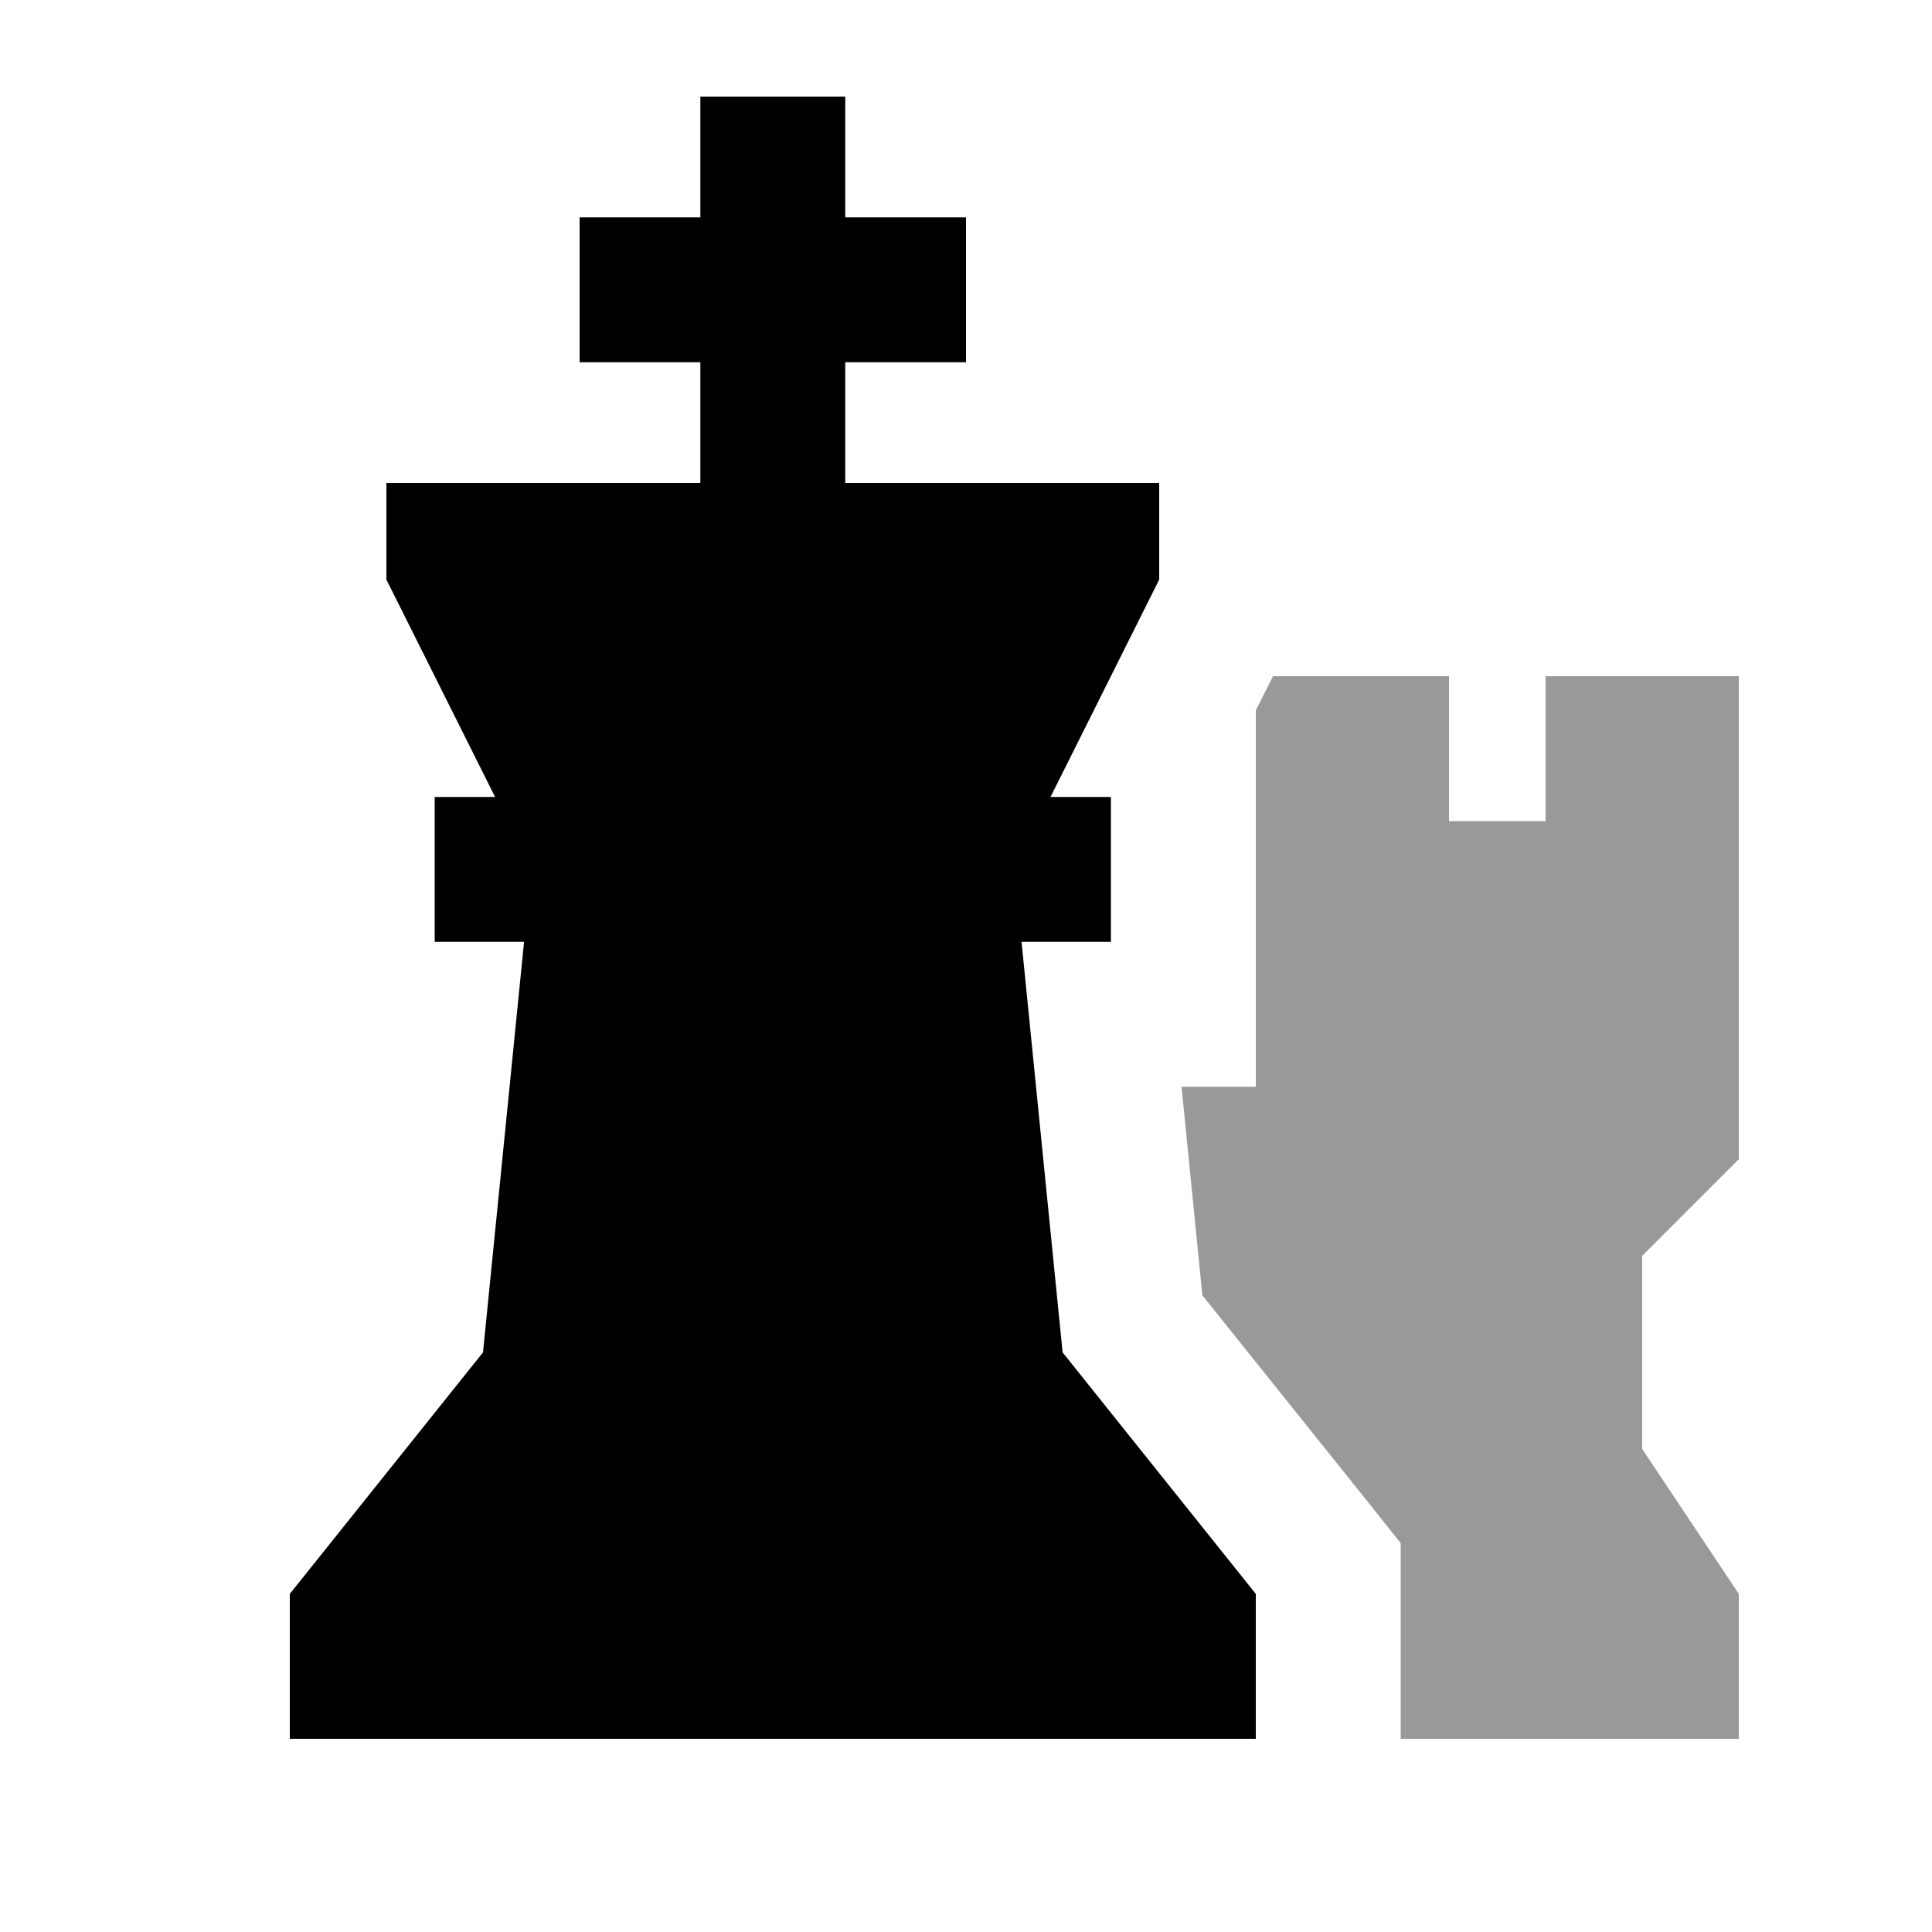
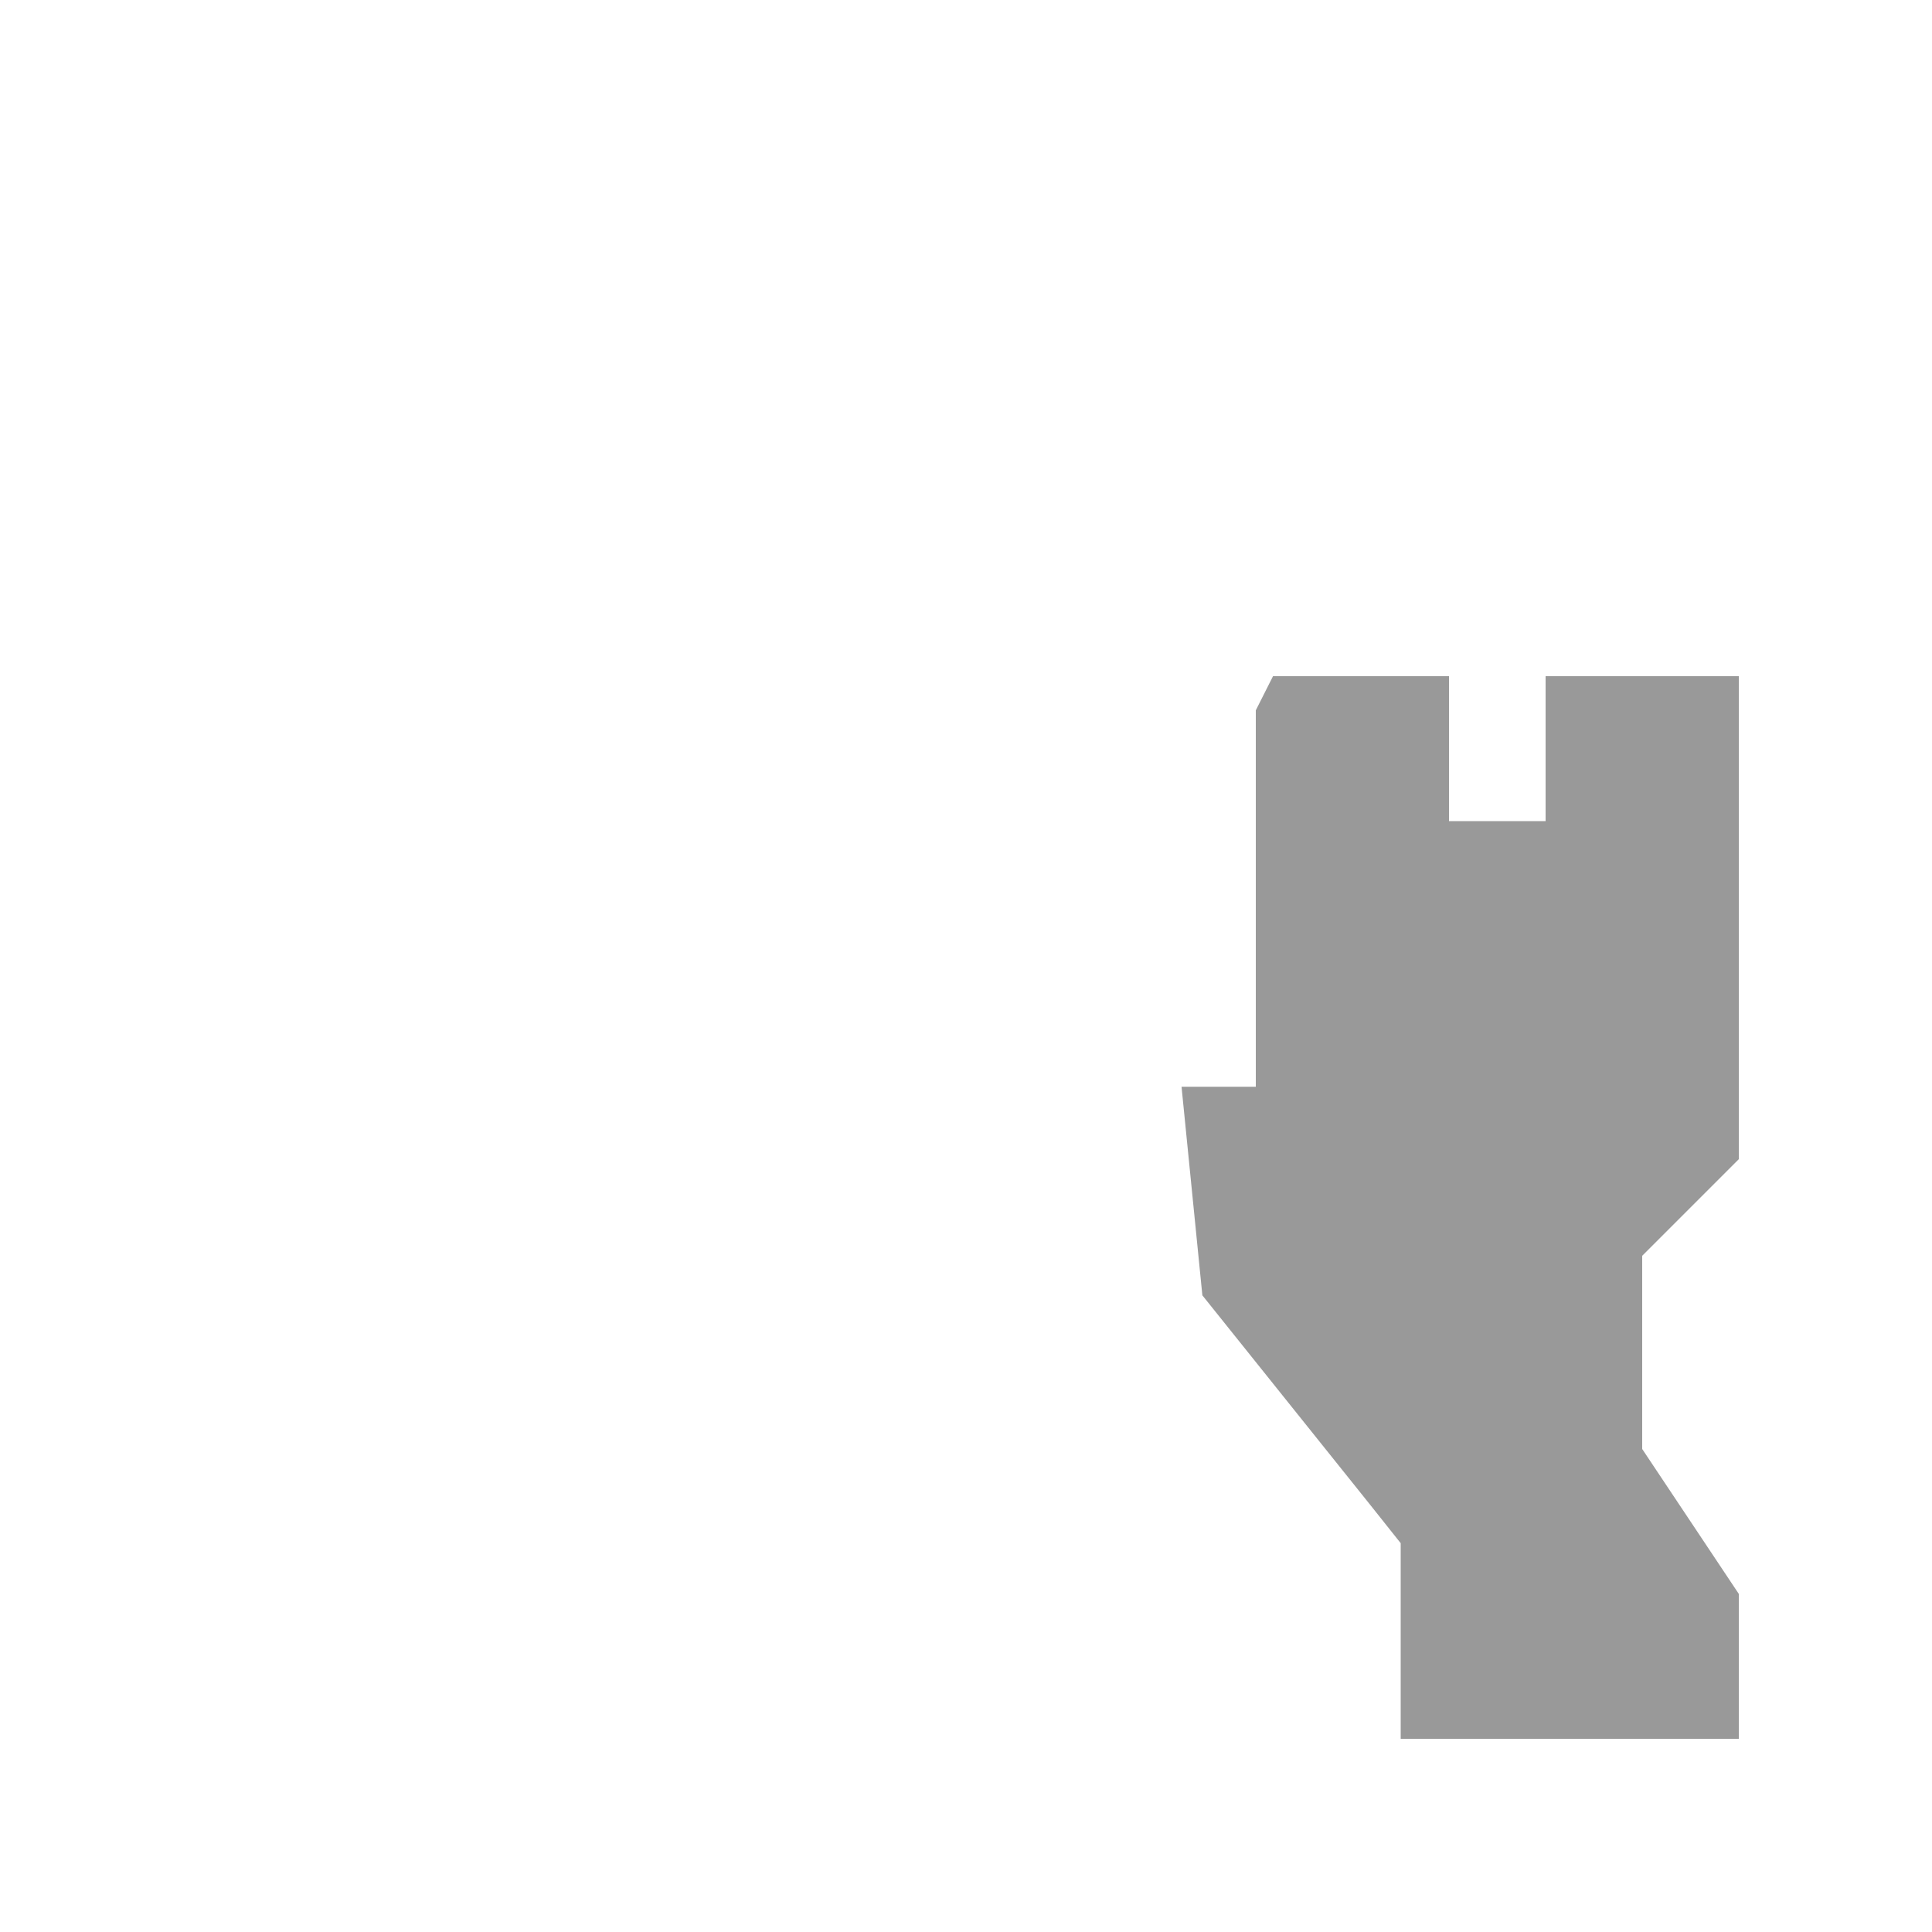
<svg xmlns="http://www.w3.org/2000/svg" viewBox="0 0 640 640">
  <path opacity=".4" fill="currentColor" d="M391.4 360L398.3 429.1L453.5 498L464 511.2L464 576L576 576L576 528L544 480L544 416L576 384L576 224L512 224L512 272L480 272L480 224L421.7 224L416 235.3L416 360L391.4 360z" />
-   <path fill="currentColor" d="M232 120L192 120L192 72L232 72L232 32L280 32L280 72L320 72L320 120L280 120L280 160L384 160L384 192L348 264L368 264L368 312L338.4 312L352 448L416 528L416 576L96 576L96 528L160 448L173.6 312L144 312L144 264L164 264L128 192L128 160L232 160L232 120z" />
</svg>